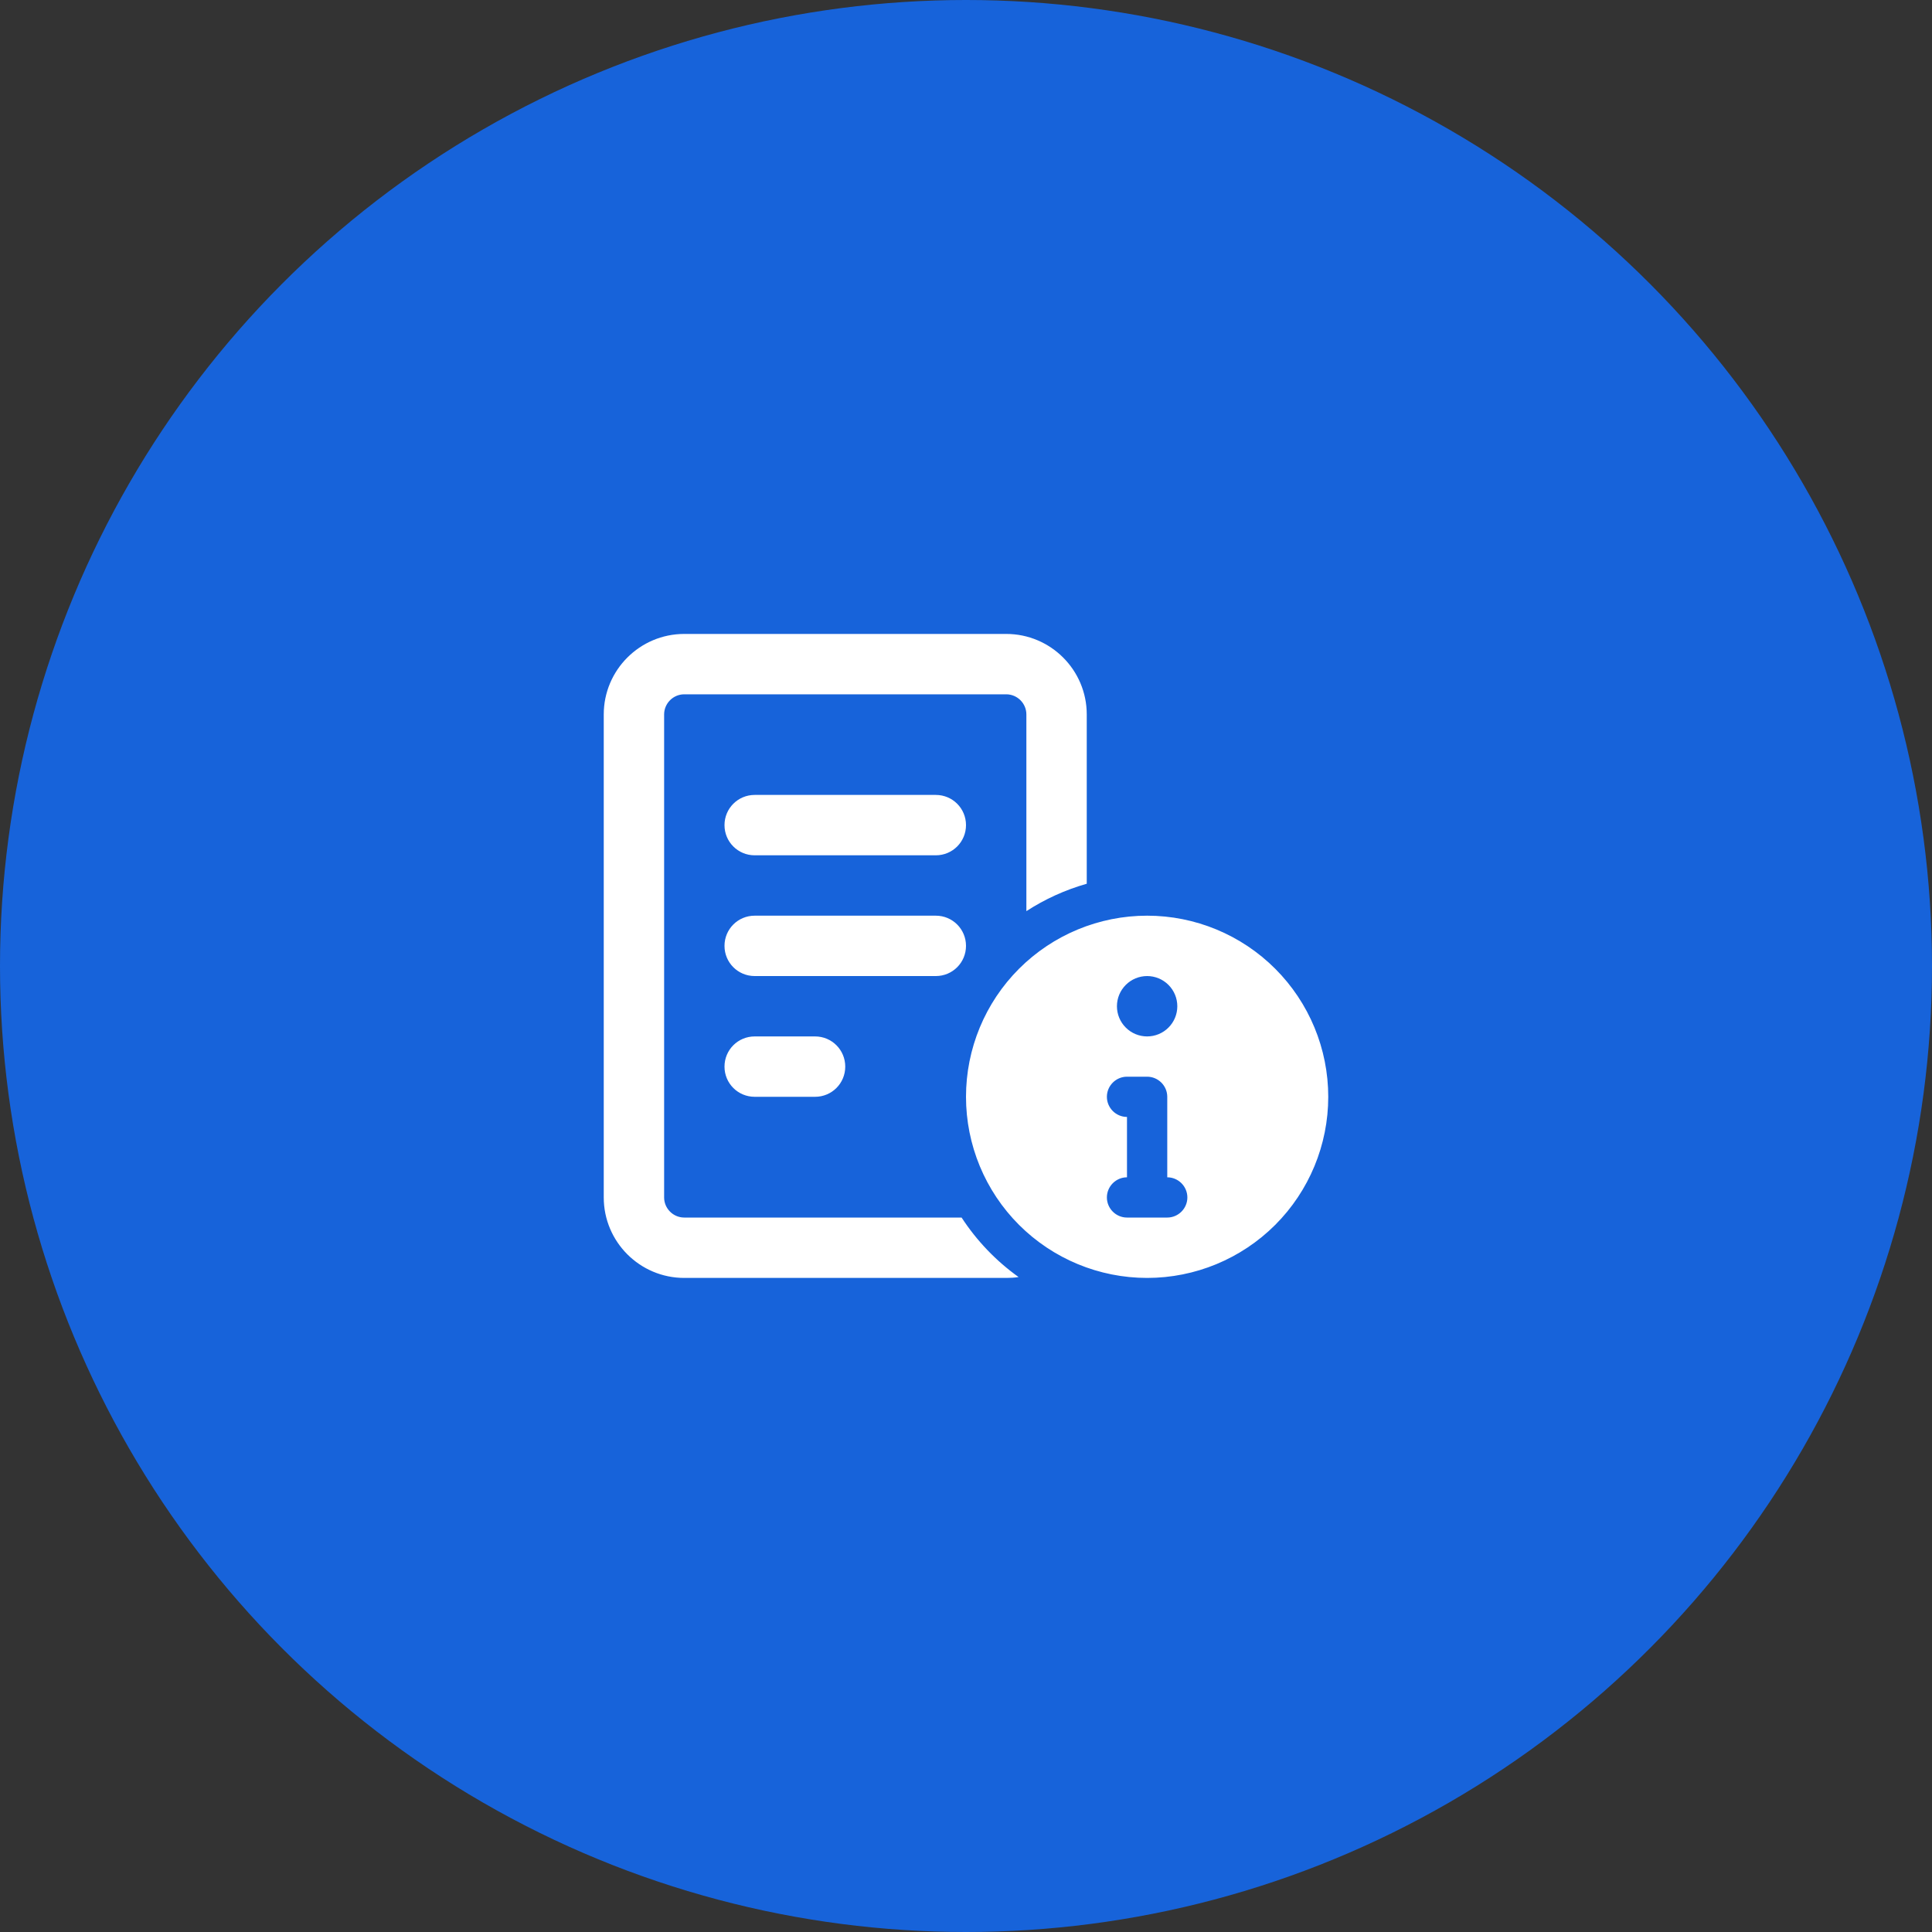
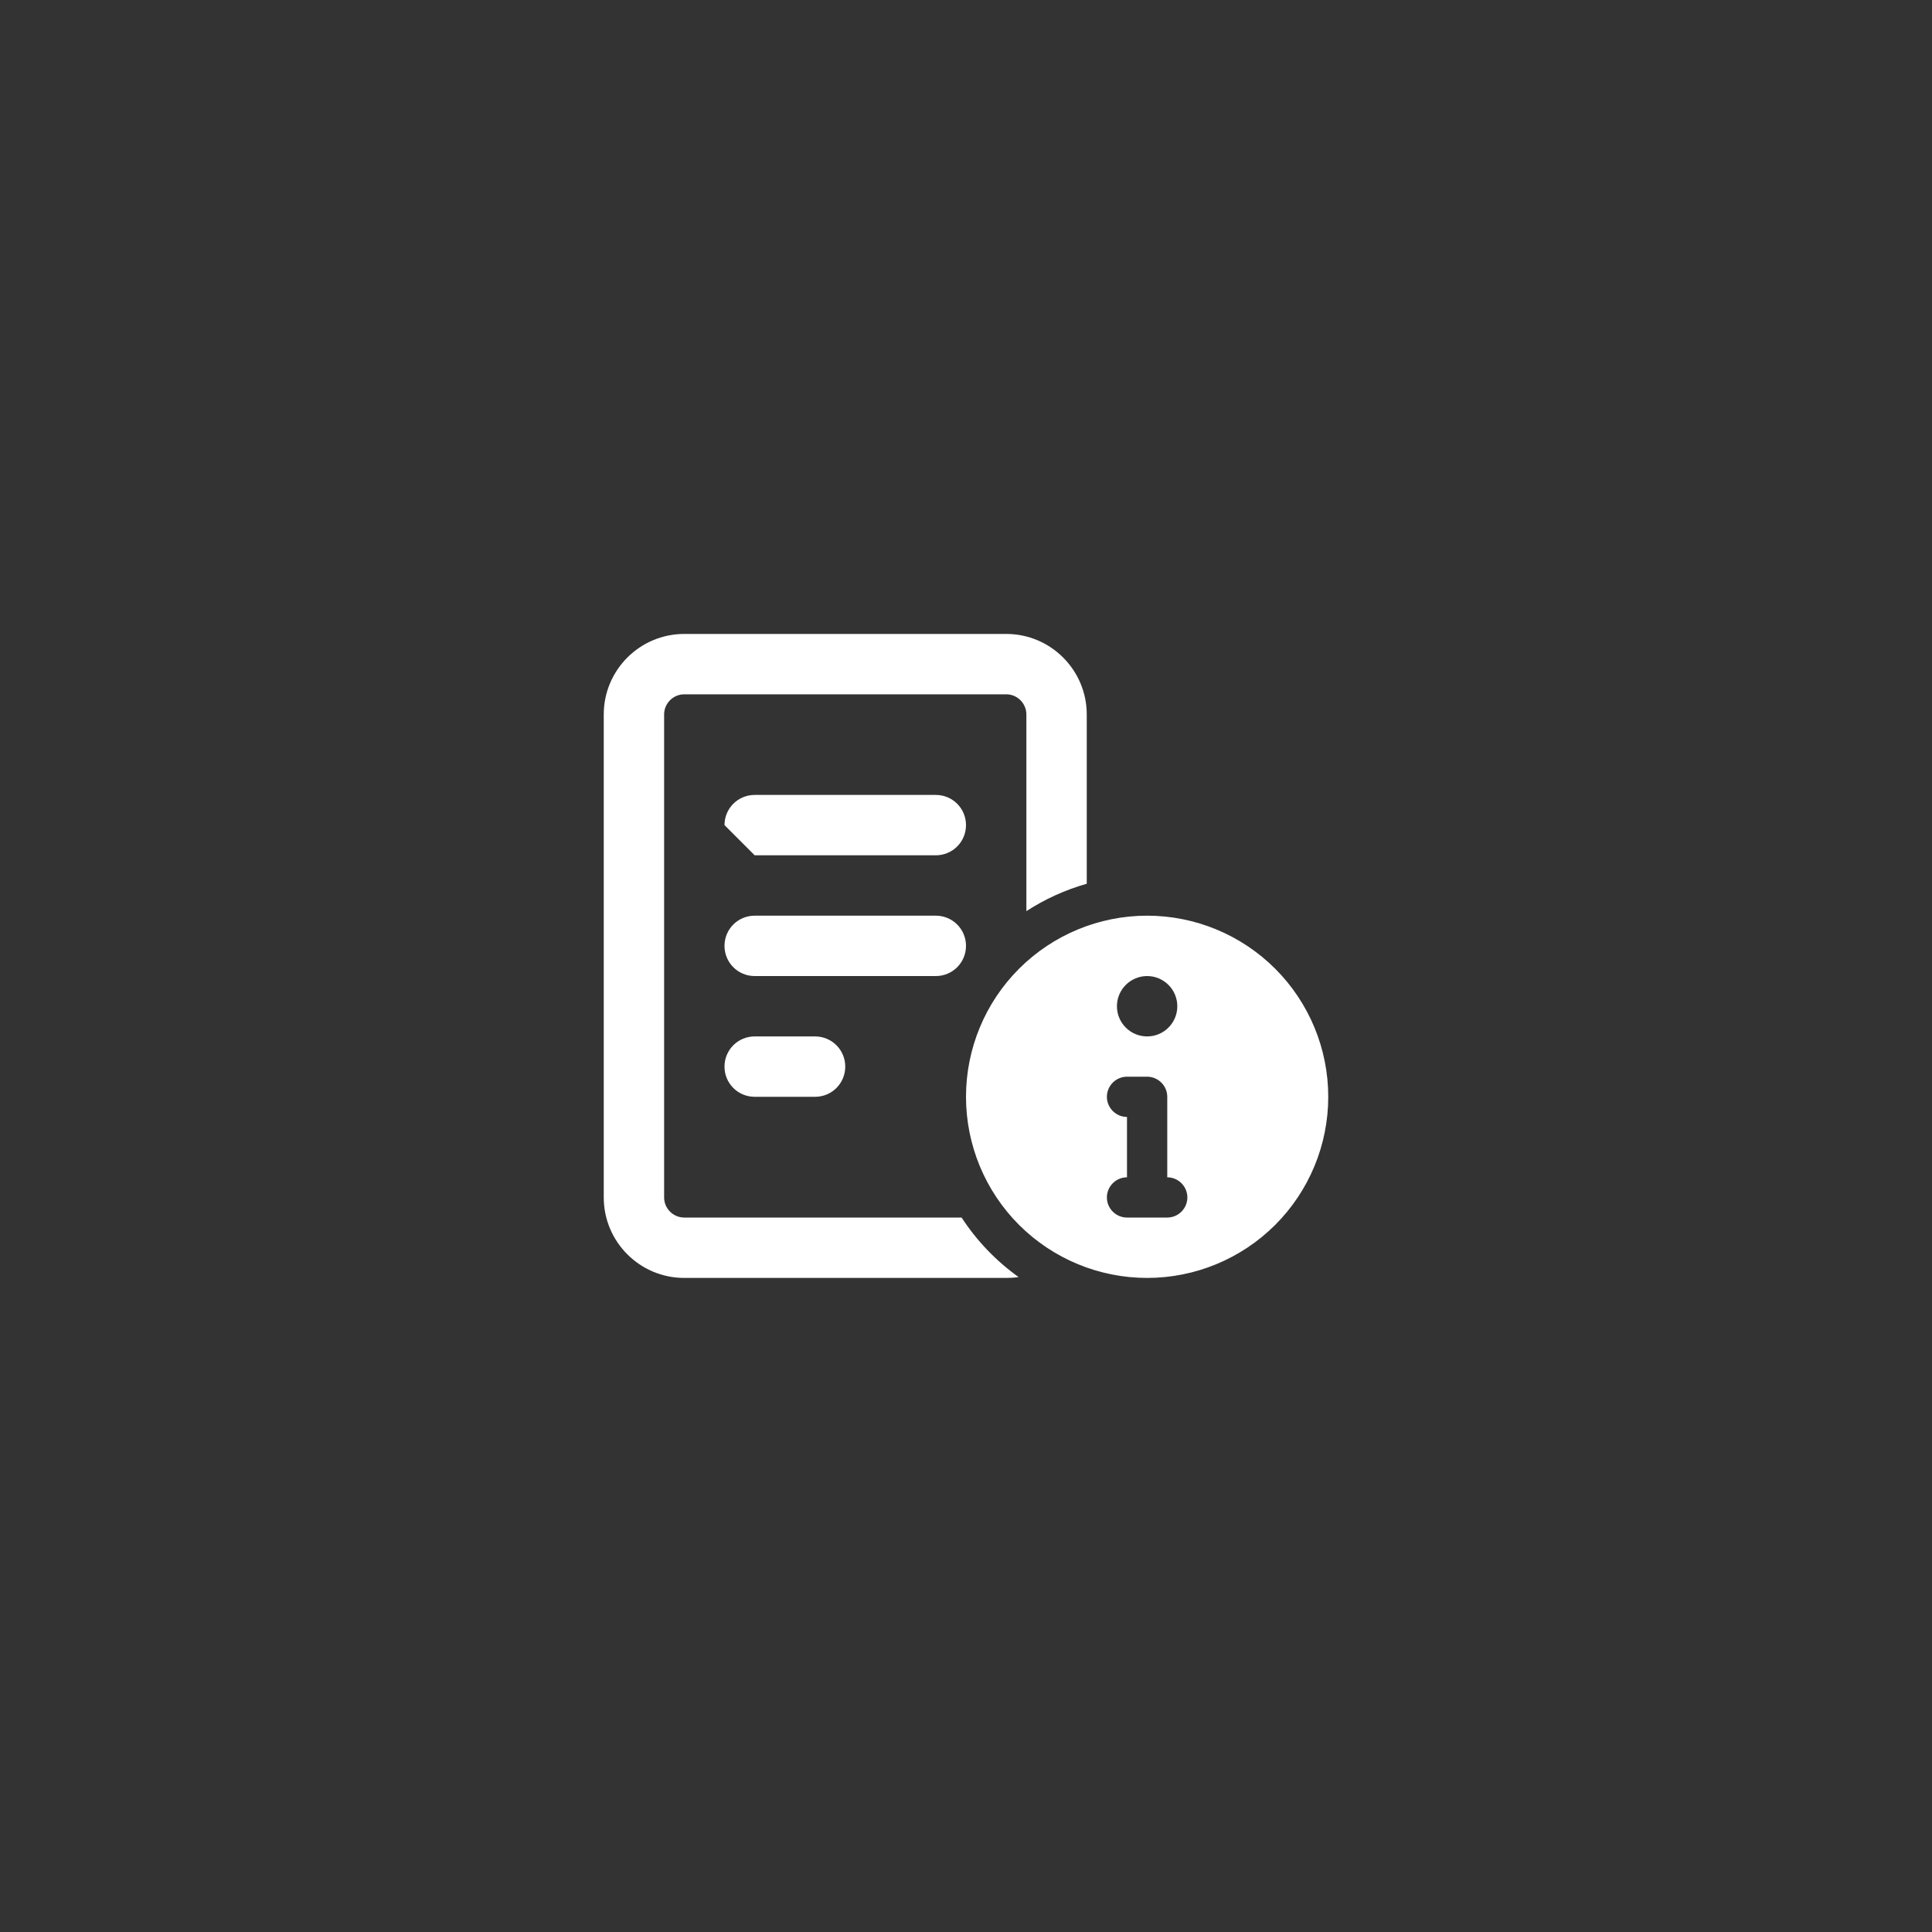
<svg xmlns="http://www.w3.org/2000/svg" width="64" height="64" viewBox="0 0 64 64" fill="none">
  <rect x="0" y="0" width="64" height="64" fill="#333333" stroke="none" />
-   <circle cx="32" cy="32" r="32" fill="#1763DA" />
-   <rect width="24" height="24" transform="translate(20 20)" fill="#1763DA" />
  <g clip-path="url(#clip0_5646_3520)">
-     <path d="M33.333 23H22.667C22.3 23 22 23.3 22 23.667V39.667C22 40.033 22.3 40.333 22.667 40.333H31.854C32.354 41.1 32.996 41.771 33.742 42.304C33.608 42.325 33.475 42.333 33.337 42.333H22.667C21.196 42.333 20 41.138 20 39.667V23.667C20 22.196 21.196 21 22.667 21H33.333C34.804 21 36 22.196 36 23.667V29.275C35.283 29.479 34.608 29.788 34 30.183V23.667C34 23.3 33.7 23 33.333 23ZM24 27.333C24 26.779 24.446 26.333 25 26.333H31C31.554 26.333 32 26.779 32 27.333C32 27.887 31.554 28.333 31 28.333H25C24.446 28.333 24 27.887 24 27.333ZM25 30.333H31C31.554 30.333 32 30.779 32 31.333C32 31.887 31.554 32.333 31 32.333H25C24.446 32.333 24 31.887 24 31.333C24 30.779 24.446 30.333 25 30.333ZM25 34.333H27C27.554 34.333 28 34.779 28 35.333C28 35.888 27.554 36.333 27 36.333H25C24.446 36.333 24 35.888 24 35.333C24 34.779 24.446 34.333 25 34.333ZM38 30.333C39.591 30.333 41.117 30.965 42.243 32.091C43.368 33.216 44 34.742 44 36.333C44 37.925 43.368 39.451 42.243 40.576C41.117 41.701 39.591 42.333 38 42.333C36.409 42.333 34.883 41.701 33.757 40.576C32.632 39.451 32 37.925 32 36.333C32 34.742 32.632 33.216 33.757 32.091C34.883 30.965 36.409 30.333 38 30.333ZM38 34.333C38.265 34.333 38.52 34.228 38.707 34.04C38.895 33.853 39 33.599 39 33.333C39 33.068 38.895 32.814 38.707 32.626C38.52 32.439 38.265 32.333 38 32.333C37.735 32.333 37.48 32.439 37.293 32.626C37.105 32.814 37 33.068 37 33.333C37 33.599 37.105 33.853 37.293 34.04C37.48 34.228 37.735 34.333 38 34.333ZM36.667 36.333C36.667 36.7 36.967 37 37.333 37V39C36.967 39 36.667 39.3 36.667 39.667C36.667 40.033 36.967 40.333 37.333 40.333H38H38.667C39.033 40.333 39.333 40.033 39.333 39.667C39.333 39.3 39.033 39 38.667 39V36.333C38.667 35.967 38.367 35.667 38 35.667H37.333C36.967 35.667 36.667 35.967 36.667 36.333Z" fill="white" />
+     <path d="M33.333 23H22.667C22.3 23 22 23.3 22 23.667V39.667C22 40.033 22.3 40.333 22.667 40.333H31.854C32.354 41.1 32.996 41.771 33.742 42.304C33.608 42.325 33.475 42.333 33.337 42.333H22.667C21.196 42.333 20 41.138 20 39.667V23.667C20 22.196 21.196 21 22.667 21H33.333C34.804 21 36 22.196 36 23.667V29.275C35.283 29.479 34.608 29.788 34 30.183V23.667C34 23.3 33.7 23 33.333 23ZM24 27.333C24 26.779 24.446 26.333 25 26.333H31C31.554 26.333 32 26.779 32 27.333C32 27.887 31.554 28.333 31 28.333H25ZM25 30.333H31C31.554 30.333 32 30.779 32 31.333C32 31.887 31.554 32.333 31 32.333H25C24.446 32.333 24 31.887 24 31.333C24 30.779 24.446 30.333 25 30.333ZM25 34.333H27C27.554 34.333 28 34.779 28 35.333C28 35.888 27.554 36.333 27 36.333H25C24.446 36.333 24 35.888 24 35.333C24 34.779 24.446 34.333 25 34.333ZM38 30.333C39.591 30.333 41.117 30.965 42.243 32.091C43.368 33.216 44 34.742 44 36.333C44 37.925 43.368 39.451 42.243 40.576C41.117 41.701 39.591 42.333 38 42.333C36.409 42.333 34.883 41.701 33.757 40.576C32.632 39.451 32 37.925 32 36.333C32 34.742 32.632 33.216 33.757 32.091C34.883 30.965 36.409 30.333 38 30.333ZM38 34.333C38.265 34.333 38.52 34.228 38.707 34.04C38.895 33.853 39 33.599 39 33.333C39 33.068 38.895 32.814 38.707 32.626C38.52 32.439 38.265 32.333 38 32.333C37.735 32.333 37.48 32.439 37.293 32.626C37.105 32.814 37 33.068 37 33.333C37 33.599 37.105 33.853 37.293 34.04C37.48 34.228 37.735 34.333 38 34.333ZM36.667 36.333C36.667 36.7 36.967 37 37.333 37V39C36.967 39 36.667 39.3 36.667 39.667C36.667 40.033 36.967 40.333 37.333 40.333H38H38.667C39.033 40.333 39.333 40.033 39.333 39.667C39.333 39.3 39.033 39 38.667 39V36.333C38.667 35.967 38.367 35.667 38 35.667H37.333C36.967 35.667 36.667 35.967 36.667 36.333Z" fill="white" />
  </g>
  <defs>
    <clipPath id="clip0_5646_3520">
      <rect width="24" height="21.333" fill="white" transform="translate(20 21)" />
    </clipPath>
  </defs>
</svg>